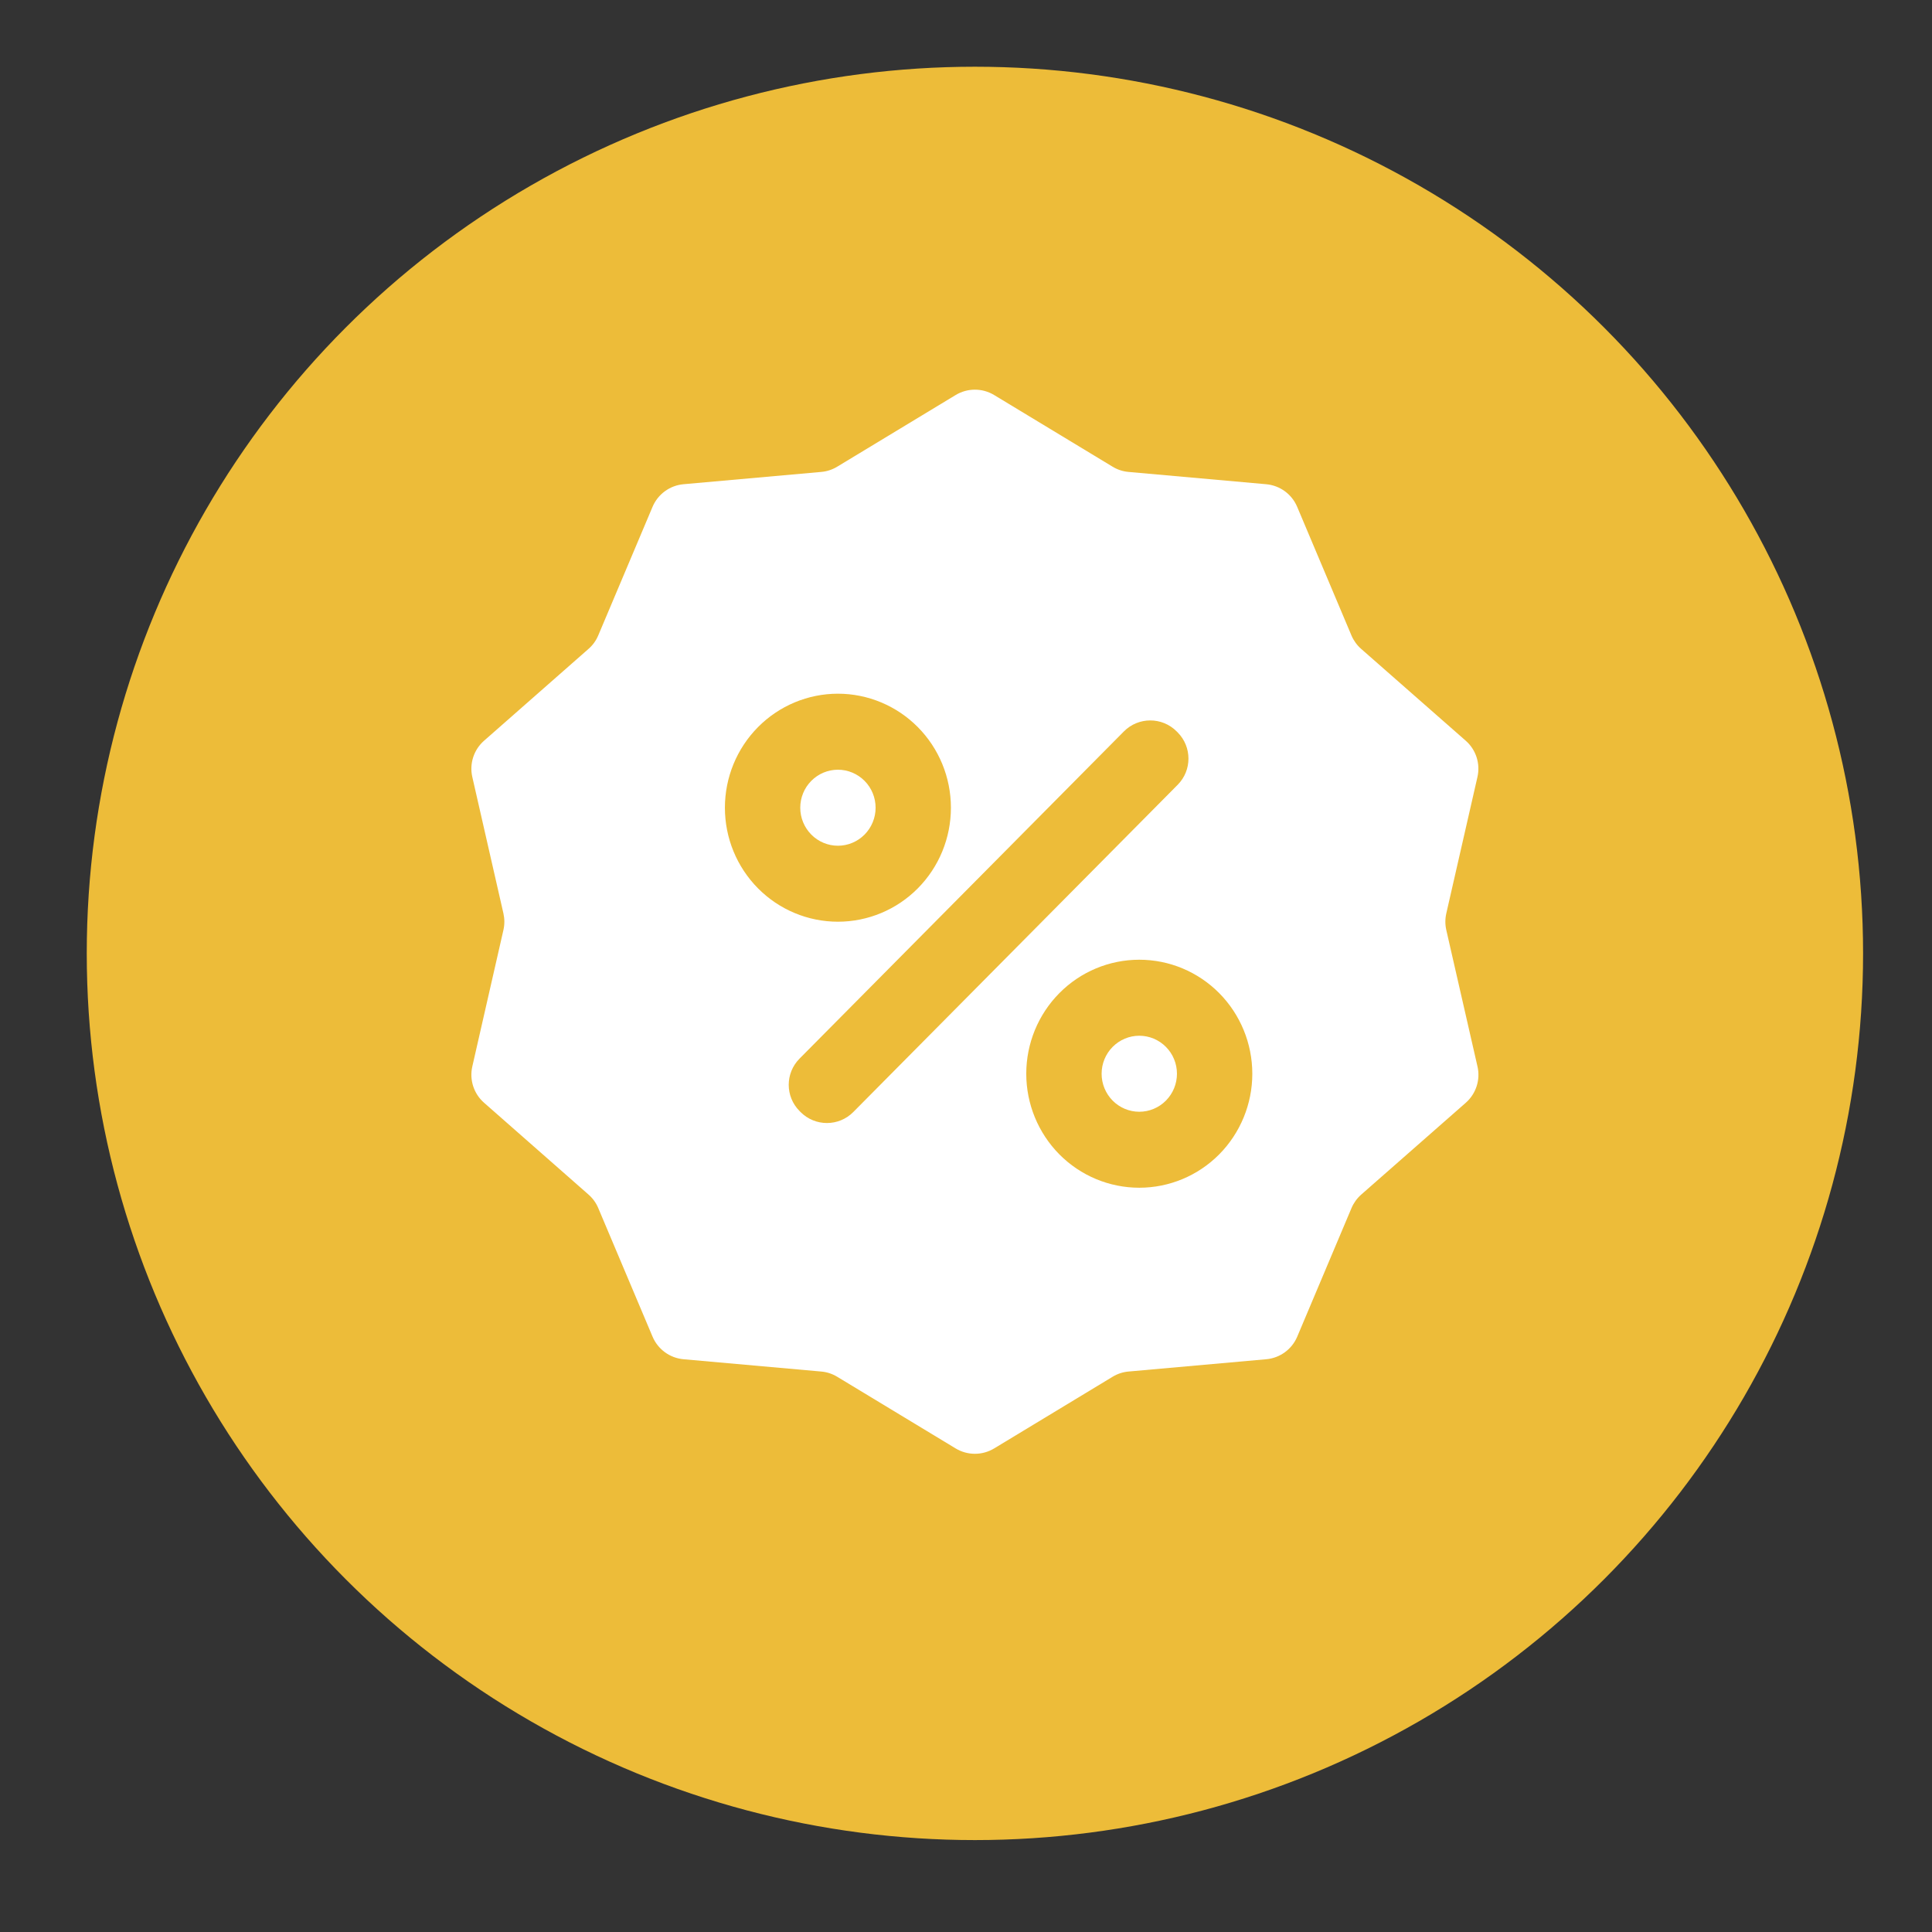
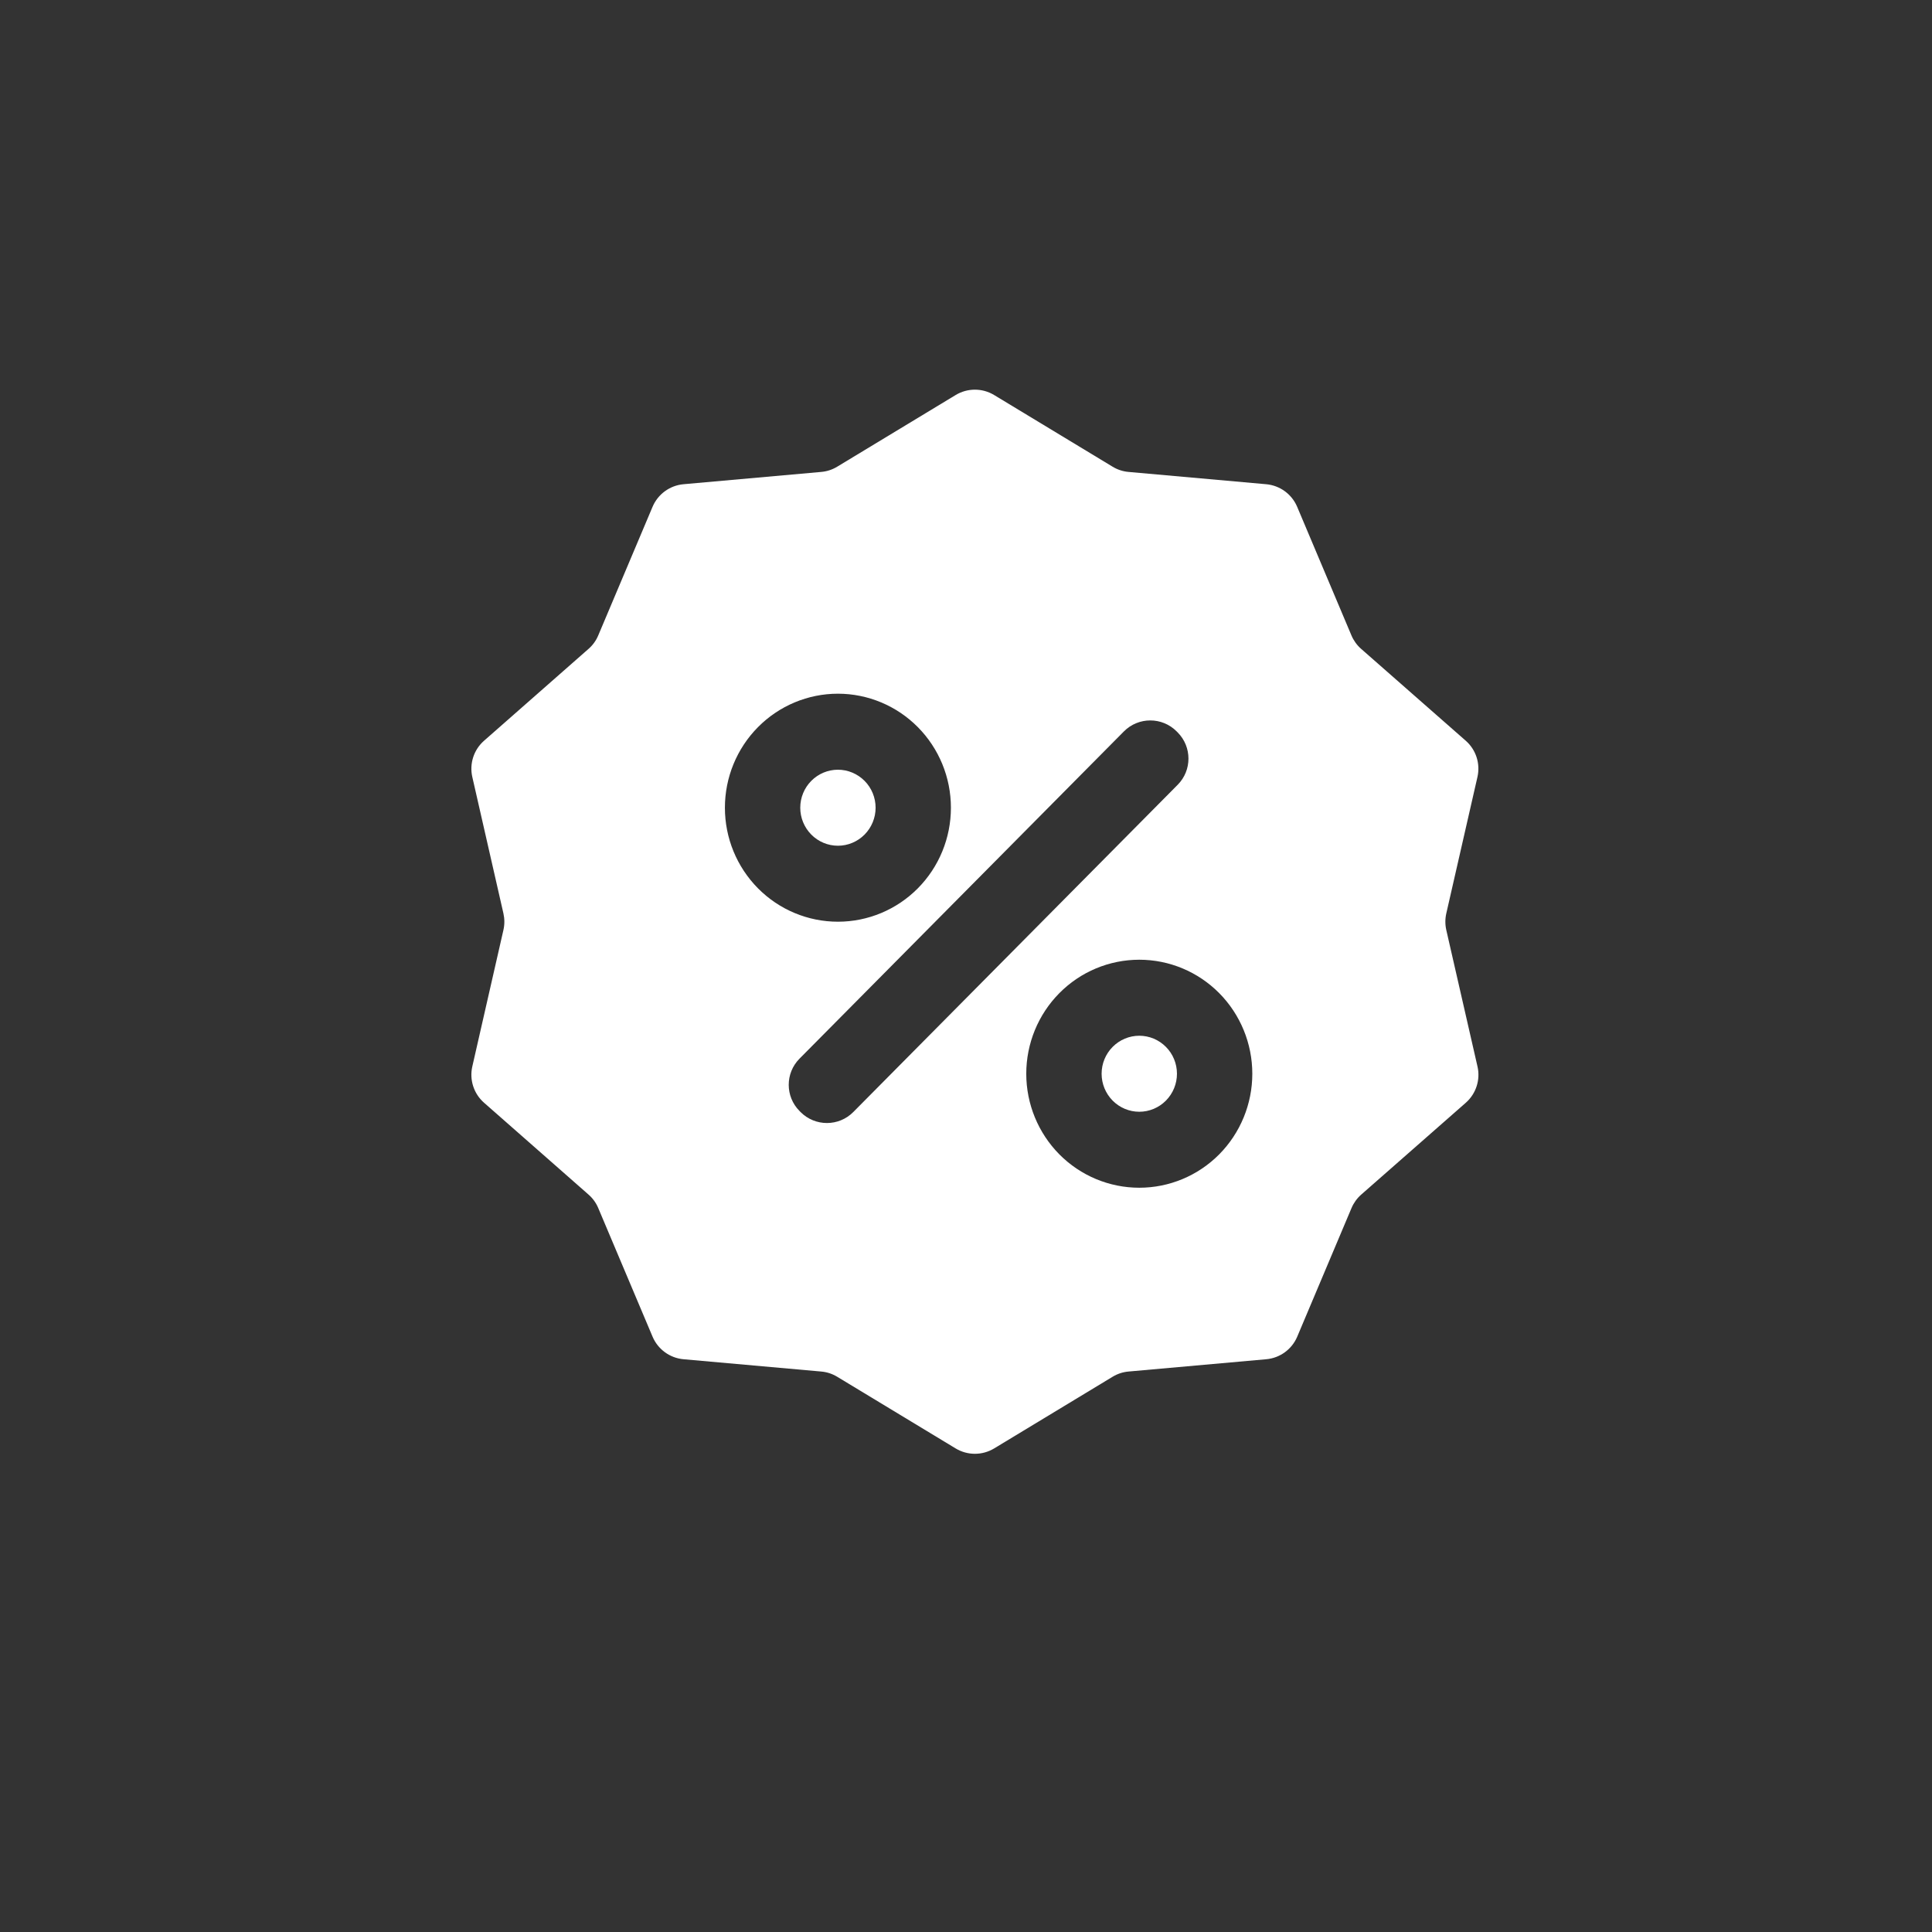
<svg xmlns="http://www.w3.org/2000/svg" width="52" height="52" viewBox="0 0 52 52" fill="none">
  <rect x="0" y="0" width="52" height="52" fill="#333333" stroke="none" />
-   <ellipse cx="26.24" cy="25.661" rx="23.905" ry="23.865" fill="#EDBC39" />
  <path fill-rule="evenodd" clip-rule="evenodd" d="M30.375 12.702C30.224 12.689 30.077 12.641 29.947 12.562L26.757 10.632C26.439 10.44 26.04 10.44 25.722 10.632L22.532 12.562C22.401 12.641 22.255 12.689 22.103 12.702L18.396 13.033C18.028 13.066 17.708 13.3 17.564 13.64L16.102 17.102C16.044 17.241 15.954 17.365 15.841 17.464L13.027 19.938C12.752 20.18 12.631 20.553 12.712 20.911L13.55 24.586C13.583 24.733 13.583 24.884 13.55 25.03L12.712 28.706C12.631 29.064 12.752 29.437 13.027 29.679L15.841 32.153C15.954 32.252 16.044 32.376 16.102 32.515L17.564 35.977C17.708 36.317 18.028 36.551 18.396 36.584L22.103 36.915C22.255 36.928 22.401 36.976 22.532 37.055L25.722 38.985C26.04 39.177 26.439 39.177 26.757 38.985L29.947 37.055C30.077 36.976 30.224 36.928 30.375 36.915L34.082 36.584C34.451 36.551 34.771 36.317 34.915 35.977L36.376 32.515C36.435 32.376 36.524 32.252 36.637 32.153L39.453 29.68C39.728 29.437 39.849 29.063 39.767 28.706L38.927 25.031C38.894 24.884 38.894 24.732 38.927 24.586L39.766 20.911C39.847 20.553 39.727 20.18 39.451 19.937L36.635 17.464C36.522 17.365 36.433 17.241 36.374 17.102L34.913 13.64C34.769 13.3 34.449 13.066 34.08 13.033L30.375 12.702ZM21.539 21.74C21.539 21.469 21.646 21.208 21.836 21.017C22.026 20.825 22.284 20.717 22.553 20.717C22.822 20.717 23.079 20.825 23.27 21.017C23.46 21.208 23.567 21.469 23.567 21.74C23.567 22.011 23.46 22.271 23.27 22.463C23.079 22.655 22.822 22.763 22.553 22.763C22.284 22.763 22.026 22.655 21.836 22.463C21.646 22.271 21.539 22.011 21.539 21.74ZM22.553 18.671C21.746 18.671 20.972 18.995 20.402 19.57C19.831 20.146 19.511 20.926 19.511 21.74C19.511 22.554 19.831 23.334 20.402 23.91C20.972 24.485 21.746 24.808 22.553 24.808C23.359 24.808 24.133 24.485 24.703 23.91C25.274 23.334 25.594 22.554 25.594 21.74C25.594 20.926 25.274 20.146 24.703 19.57C24.133 18.995 23.359 18.671 22.553 18.671ZM21.546 29.93C21.938 30.325 22.576 30.325 22.967 29.93L31.698 21.122C32.084 20.733 32.084 20.104 31.698 19.714L31.67 19.686C31.279 19.292 30.641 19.292 30.25 19.686L21.519 28.494C21.132 28.884 21.132 29.513 21.519 29.902L21.546 29.93ZM29.65 28.9C29.65 28.628 29.757 28.368 29.947 28.177C30.137 27.985 30.395 27.877 30.664 27.877C30.933 27.877 31.191 27.985 31.381 28.177C31.571 28.368 31.678 28.628 31.678 28.9C31.678 29.171 31.571 29.431 31.381 29.623C31.191 29.815 30.933 29.923 30.664 29.923C30.395 29.923 30.137 29.815 29.947 29.623C29.757 29.431 29.65 29.171 29.65 28.9ZM30.664 25.831C29.857 25.831 29.083 26.154 28.513 26.73C27.943 27.305 27.622 28.086 27.622 28.9C27.622 29.714 27.943 30.494 28.513 31.07C29.083 31.645 29.857 31.968 30.664 31.968C31.471 31.968 32.244 31.645 32.815 31.07C33.385 30.494 33.706 29.714 33.706 28.9C33.706 28.086 33.385 27.305 32.815 26.73C32.244 26.154 31.471 25.831 30.664 25.831Z" fill="white" />
</svg>